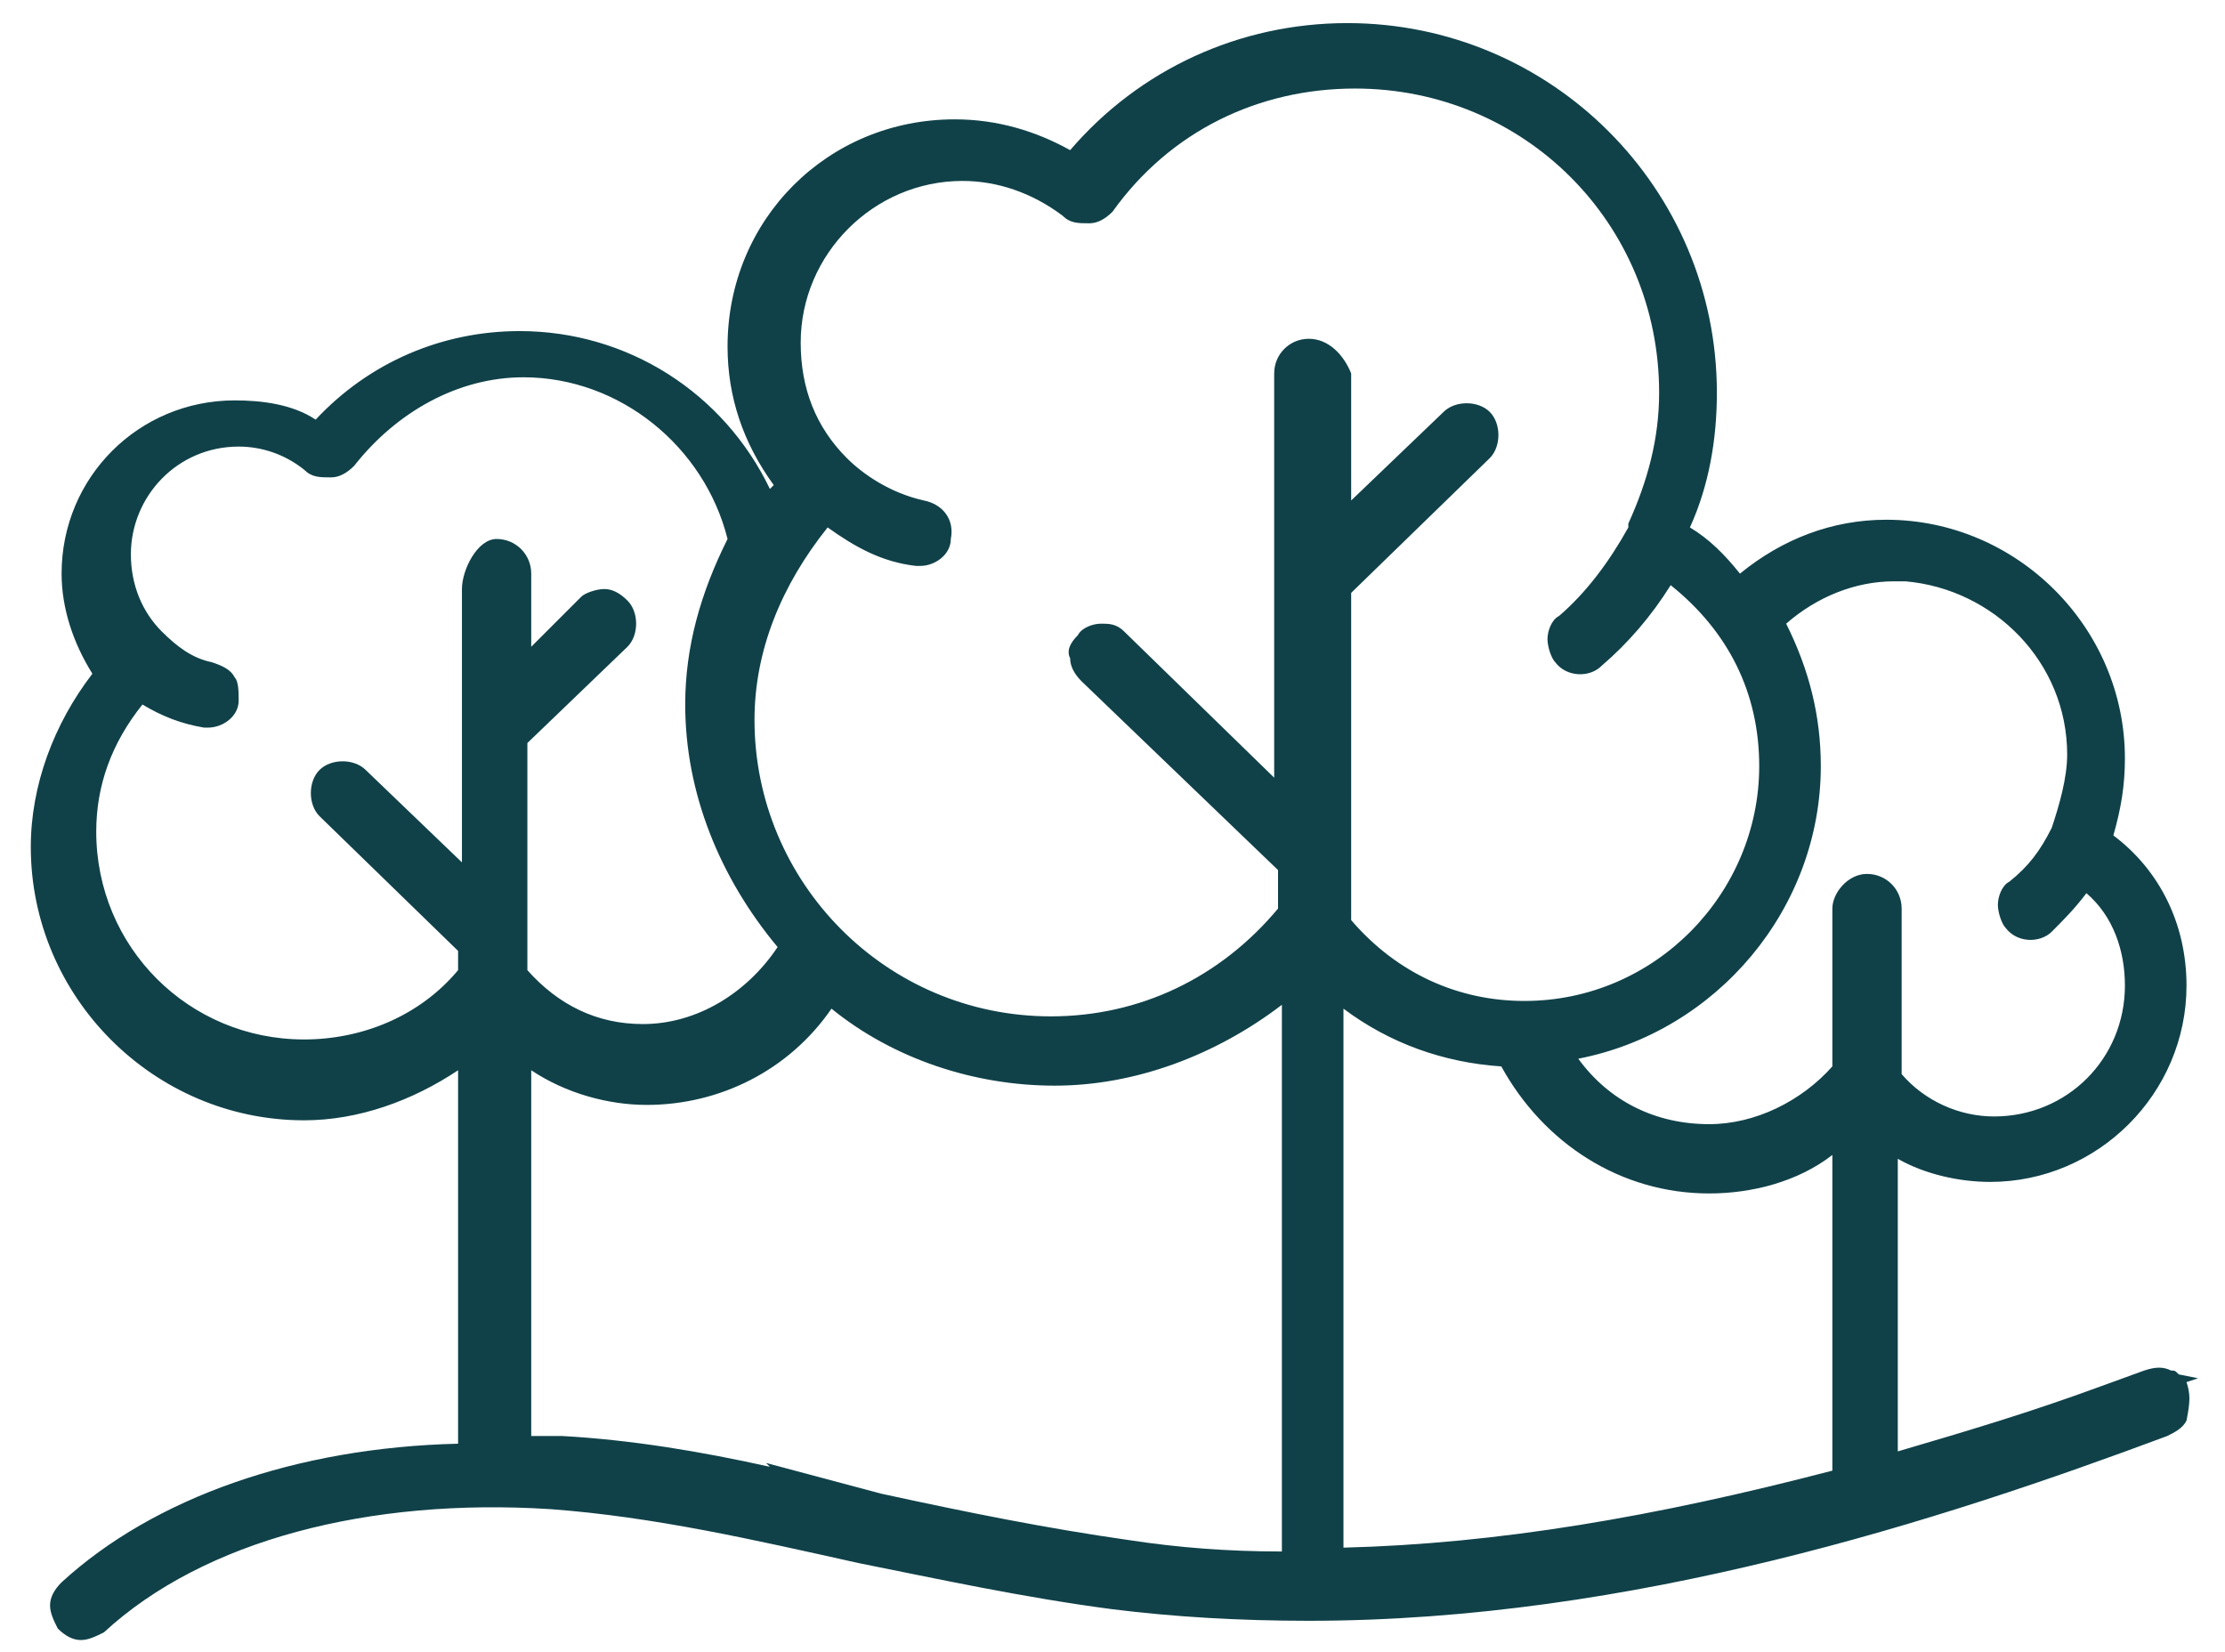
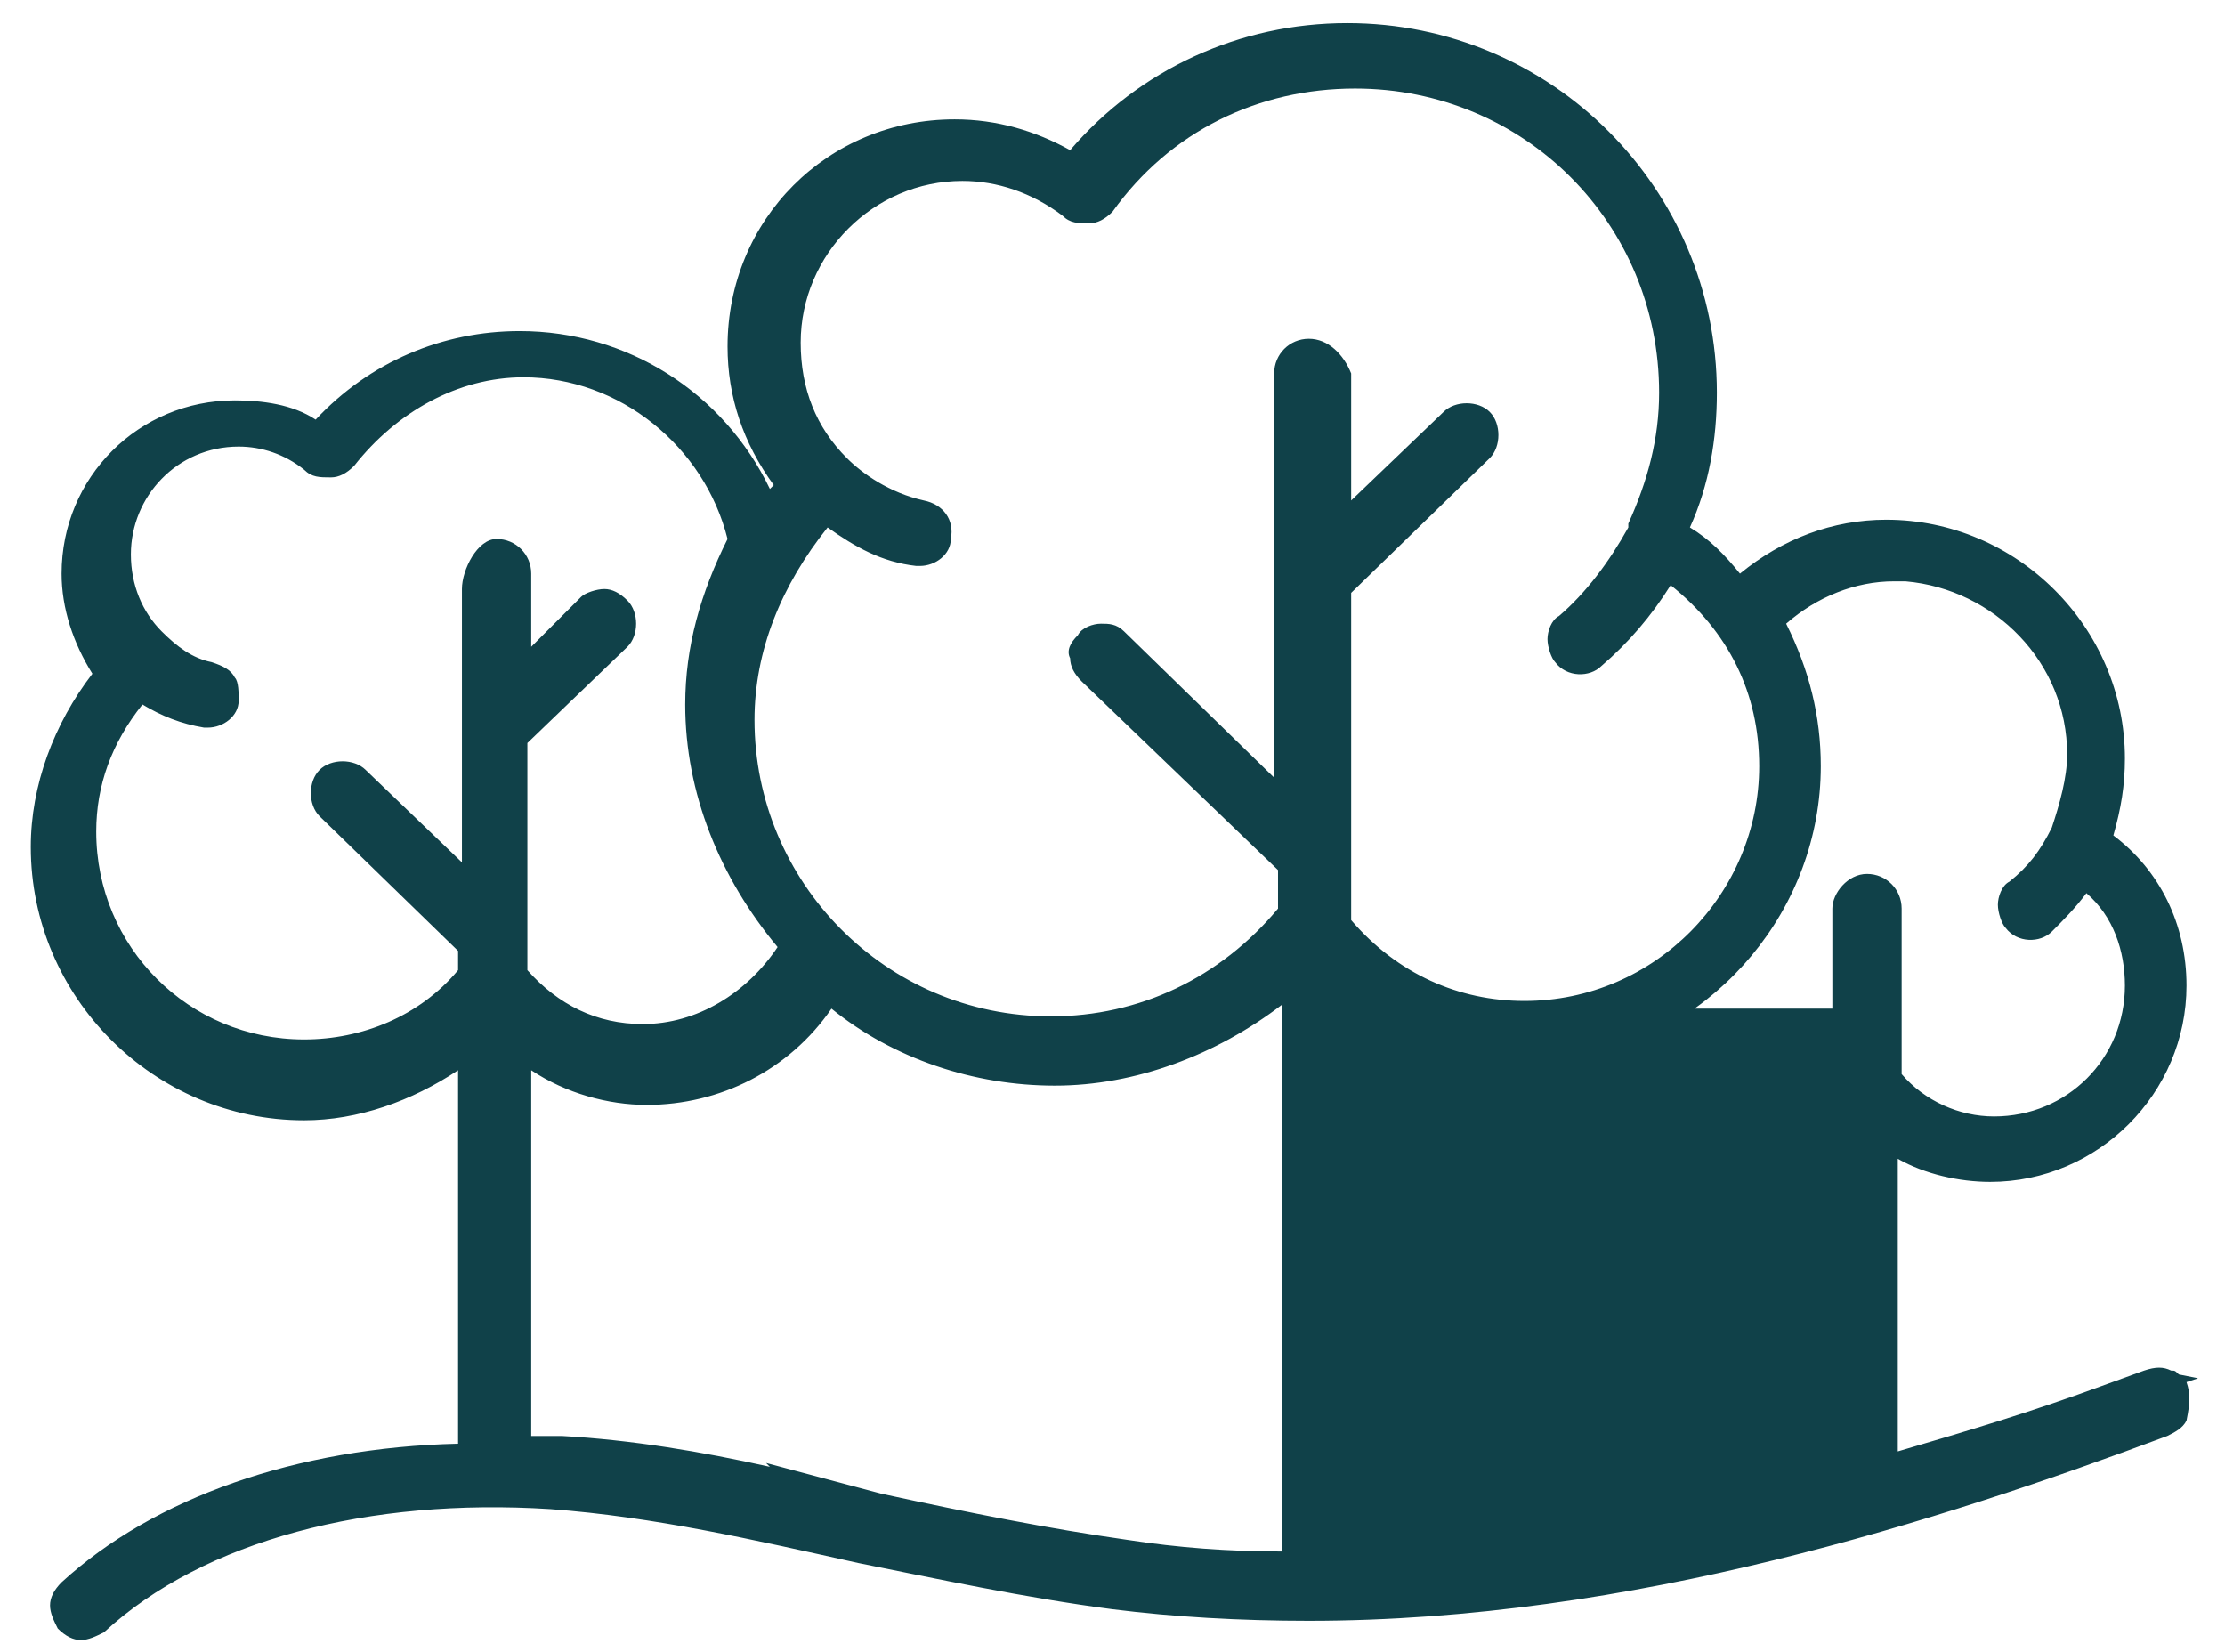
<svg xmlns="http://www.w3.org/2000/svg" version="1.1" id="Layer_1" x="0px" y="0px" viewBox="0 0 57.8 42.9" style="enable-background:new 0 0 57.8 42.9;" xml:space="preserve">
  <style type="text/css">
	.st0{fill:#104149;}
</style>
-   <path class="st0" d="M56.8,35.9l0.3-0.1l-0.5-0.1c-0.1-0.1-0.1-0.1-0.2-0.1c-0.2-0.1-0.4-0.1-0.7,0L54.6,36l0,0  c-1.9,0.7-3.6,1.2-5.3,1.7v-7.6c0.7,0.4,1.6,0.6,2.4,0.6c2.8,0,5.1-2.3,5.1-5.1c0-1.6-0.7-3-1.9-3.9c0.2-0.7,0.3-1.3,0.3-2  c0-3.4-2.8-6.2-6.2-6.2c-1.4,0-2.7,0.5-3.8,1.4c-0.4-0.5-0.8-0.9-1.3-1.2c0.5-1.1,0.7-2.3,0.7-3.5c0-5.3-4.3-9.6-9.6-9.6  c-2.8,0-5.4,1.2-7.2,3.3c-0.9-0.5-1.9-0.8-3-0.8c-3.3,0-5.9,2.6-5.9,5.9c0,1.3,0.4,2.5,1.2,3.6L20,12.7c-1.2-2.5-3.7-4.1-6.5-4.1  c-2,0-3.9,0.8-5.3,2.3c-0.6-0.4-1.4-0.5-2.1-0.5c-2.5,0-4.5,2-4.5,4.5c0,0.9,0.3,1.8,0.8,2.6c-1,1.3-1.6,2.9-1.6,4.5  c0,3.9,3.2,7.1,7.1,7.1c1.4,0,2.8-0.5,4-1.3v9.7C7.7,37.6,4,38.9,1.6,41.1c-0.2,0.2-0.3,0.4-0.3,0.6c0,0.2,0.1,0.4,0.2,0.6  c0.2,0.2,0.4,0.3,0.6,0.3s0.4-0.1,0.6-0.2c2.6-2.4,6.9-3.5,11.6-3.2c2.7,0.2,5.3,0.8,8,1.4c2,0.4,4.3,0.9,6.6,1.2  c1.6,0.2,3.3,0.3,5.1,0.3c8.4,0,16.4-2.6,22.3-4.8c0.2-0.1,0.4-0.2,0.5-0.4C56.9,36.4,56.9,36.2,56.8,35.9  C56.8,36,56.8,35.9,56.8,35.9z M34,8.8c-0.5,0-0.9,0.4-0.9,0.9v10.5l-3.9-3.8c-0.2-0.2-0.4-0.2-0.6-0.2s-0.5,0.1-0.6,0.3  c-0.2,0.2-0.3,0.4-0.2,0.6c0,0.2,0.1,0.4,0.3,0.6l5.1,4.9v1c-1.5,1.8-3.6,2.8-5.9,2.8c-4.3,0-7.7-3.5-7.7-7.7c0-1.8,0.7-3.5,1.9-5  c0.7,0.5,1.4,0.9,2.3,1h0.1c0.4,0,0.8-0.3,0.8-0.7c0.1-0.5-0.2-0.9-0.7-1c-0.9-0.2-1.6-0.7-2-1.1c-0.8-0.8-1.2-1.8-1.2-3  c0-2.3,1.9-4.2,4.2-4.2c0.9,0,1.8,0.3,2.6,0.9c0.2,0.2,0.4,0.2,0.7,0.2c0.2,0,0.4-0.1,0.6-0.3c1.5-2.1,3.8-3.2,6.3-3.2  c4.4,0,7.9,3.5,7.9,7.9c0,1.2-0.3,2.3-0.8,3.4v0.1c-0.5,0.9-1.1,1.7-1.8,2.3c-0.2,0.1-0.3,0.4-0.3,0.6s0.1,0.5,0.2,0.6  c0.3,0.4,0.9,0.4,1.2,0.1c0.7-0.6,1.3-1.3,1.8-2.1c1.5,1.2,2.3,2.8,2.3,4.7c0,3.3-2.7,6.1-6.1,6.1c-1.7,0-3.3-0.7-4.5-2.1v-8.5  l3.6-3.5c0.3-0.3,0.3-0.9,0-1.2s-0.9-0.3-1.2,0L35.1,13V9.7C34.9,9.2,34.5,8.8,34,8.8z M20,38.1c-1.8-0.4-3.6-0.7-5.4-0.8  c-0.3,0-0.6,0-0.8,0v-9.5c0.9,0.6,2,0.9,3,0.9c1.9,0,3.7-0.9,4.8-2.5c1.6,1.3,3.7,2,5.8,2s4.2-0.8,5.9-2.1v14.2  c-1.4,0-2.7-0.1-4-0.3c-2.1-0.3-4.1-0.7-6.4-1.2l-3-0.8L20,38.1z M8.3,20c-0.3,0.3-0.3,0.9,0,1.2l3.6,3.5v0.5c-1,1.2-2.5,1.8-4,1.8  c-3,0-5.4-2.4-5.4-5.4c0-1.2,0.4-2.3,1.2-3.3c0.5,0.3,1,0.5,1.6,0.6h0.1c0.4,0,0.8-0.3,0.8-0.7c0-0.2,0-0.5-0.1-0.6  c-0.1-0.2-0.3-0.3-0.6-0.4c-0.5-0.1-0.9-0.4-1.3-0.8c-0.5-0.5-0.8-1.2-0.8-2c0-1.5,1.2-2.8,2.8-2.8c0.6,0,1.2,0.2,1.7,0.6  c0.2,0.2,0.4,0.2,0.7,0.2c0.2,0,0.4-0.1,0.6-0.3c1.1-1.4,2.7-2.3,4.4-2.3c2.5,0,4.7,1.8,5.3,4.2c-0.7,1.4-1.1,2.8-1.1,4.3  c0,2.3,0.9,4.5,2.4,6.3c-0.8,1.2-2.1,2-3.5,2c-1.2,0-2.2-0.5-3-1.4v-5.9l2.6-2.5c0.3-0.3,0.3-0.9,0-1.2c-0.2-0.2-0.4-0.3-0.6-0.3  c-0.2,0-0.5,0.1-0.6,0.2l-1.3,1.3v-1.9c0-0.5-0.4-0.9-0.9-0.9S12,14.8,12,15.3v7.1L9.5,20C9.2,19.7,8.6,19.7,8.3,20z M34.9,26.2  c1.2,0.9,2.6,1.4,4.1,1.5c1.1,2,3.1,3.3,5.4,3.3c1.1,0,2.3-0.3,3.2-1v8.2c-4.6,1.2-8.7,1.9-12.7,2V26.2z M47.6,23.6v4.1  c-0.8,0.9-2,1.5-3.2,1.5c-1.4,0-2.6-0.6-3.4-1.7c3.6-0.7,6.3-3.9,6.3-7.6c0-1.3-0.3-2.5-0.9-3.7c0.8-0.7,1.8-1.1,2.8-1.1h0.3  c2.3,0.2,4.2,2.1,4.2,4.5c0,0.6-0.2,1.3-0.4,1.9c-0.3,0.6-0.6,1-1.1,1.4c-0.2,0.1-0.3,0.4-0.3,0.6s0.1,0.5,0.2,0.6  c0.3,0.4,0.9,0.4,1.2,0.1s0.6-0.6,0.9-1c0.7,0.6,1,1.5,1,2.4c0,1.9-1.5,3.4-3.4,3.4c-0.9,0-1.8-0.4-2.4-1.1v-4.3  c0-0.5-0.4-0.9-0.9-0.9S47.6,23.2,47.6,23.6z" />
+   <path class="st0" d="M56.8,35.9l0.3-0.1l-0.5-0.1c-0.1-0.1-0.1-0.1-0.2-0.1c-0.2-0.1-0.4-0.1-0.7,0L54.6,36l0,0  c-1.9,0.7-3.6,1.2-5.3,1.7v-7.6c0.7,0.4,1.6,0.6,2.4,0.6c2.8,0,5.1-2.3,5.1-5.1c0-1.6-0.7-3-1.9-3.9c0.2-0.7,0.3-1.3,0.3-2  c0-3.4-2.8-6.2-6.2-6.2c-1.4,0-2.7,0.5-3.8,1.4c-0.4-0.5-0.8-0.9-1.3-1.2c0.5-1.1,0.7-2.3,0.7-3.5c0-5.3-4.3-9.6-9.6-9.6  c-2.8,0-5.4,1.2-7.2,3.3c-0.9-0.5-1.9-0.8-3-0.8c-3.3,0-5.9,2.6-5.9,5.9c0,1.3,0.4,2.5,1.2,3.6L20,12.7c-1.2-2.5-3.7-4.1-6.5-4.1  c-2,0-3.9,0.8-5.3,2.3c-0.6-0.4-1.4-0.5-2.1-0.5c-2.5,0-4.5,2-4.5,4.5c0,0.9,0.3,1.8,0.8,2.6c-1,1.3-1.6,2.9-1.6,4.5  c0,3.9,3.2,7.1,7.1,7.1c1.4,0,2.8-0.5,4-1.3v9.7C7.7,37.6,4,38.9,1.6,41.1c-0.2,0.2-0.3,0.4-0.3,0.6c0,0.2,0.1,0.4,0.2,0.6  c0.2,0.2,0.4,0.3,0.6,0.3s0.4-0.1,0.6-0.2c2.6-2.4,6.9-3.5,11.6-3.2c2.7,0.2,5.3,0.8,8,1.4c2,0.4,4.3,0.9,6.6,1.2  c1.6,0.2,3.3,0.3,5.1,0.3c8.4,0,16.4-2.6,22.3-4.8c0.2-0.1,0.4-0.2,0.5-0.4C56.9,36.4,56.9,36.2,56.8,35.9  C56.8,36,56.8,35.9,56.8,35.9z M34,8.8c-0.5,0-0.9,0.4-0.9,0.9v10.5l-3.9-3.8c-0.2-0.2-0.4-0.2-0.6-0.2s-0.5,0.1-0.6,0.3  c-0.2,0.2-0.3,0.4-0.2,0.6c0,0.2,0.1,0.4,0.3,0.6l5.1,4.9v1c-1.5,1.8-3.6,2.8-5.9,2.8c-4.3,0-7.7-3.5-7.7-7.7c0-1.8,0.7-3.5,1.9-5  c0.7,0.5,1.4,0.9,2.3,1h0.1c0.4,0,0.8-0.3,0.8-0.7c0.1-0.5-0.2-0.9-0.7-1c-0.9-0.2-1.6-0.7-2-1.1c-0.8-0.8-1.2-1.8-1.2-3  c0-2.3,1.9-4.2,4.2-4.2c0.9,0,1.8,0.3,2.6,0.9c0.2,0.2,0.4,0.2,0.7,0.2c0.2,0,0.4-0.1,0.6-0.3c1.5-2.1,3.8-3.2,6.3-3.2  c4.4,0,7.9,3.5,7.9,7.9c0,1.2-0.3,2.3-0.8,3.4v0.1c-0.5,0.9-1.1,1.7-1.8,2.3c-0.2,0.1-0.3,0.4-0.3,0.6s0.1,0.5,0.2,0.6  c0.3,0.4,0.9,0.4,1.2,0.1c0.7-0.6,1.3-1.3,1.8-2.1c1.5,1.2,2.3,2.8,2.3,4.7c0,3.3-2.7,6.1-6.1,6.1c-1.7,0-3.3-0.7-4.5-2.1v-8.5  l3.6-3.5c0.3-0.3,0.3-0.9,0-1.2s-0.9-0.3-1.2,0L35.1,13V9.7C34.9,9.2,34.5,8.8,34,8.8z M20,38.1c-1.8-0.4-3.6-0.7-5.4-0.8  c-0.3,0-0.6,0-0.8,0v-9.5c0.9,0.6,2,0.9,3,0.9c1.9,0,3.7-0.9,4.8-2.5c1.6,1.3,3.7,2,5.8,2s4.2-0.8,5.9-2.1v14.2  c-1.4,0-2.7-0.1-4-0.3c-2.1-0.3-4.1-0.7-6.4-1.2l-3-0.8L20,38.1z M8.3,20c-0.3,0.3-0.3,0.9,0,1.2l3.6,3.5v0.5c-1,1.2-2.5,1.8-4,1.8  c-3,0-5.4-2.4-5.4-5.4c0-1.2,0.4-2.3,1.2-3.3c0.5,0.3,1,0.5,1.6,0.6h0.1c0.4,0,0.8-0.3,0.8-0.7c0-0.2,0-0.5-0.1-0.6  c-0.1-0.2-0.3-0.3-0.6-0.4c-0.5-0.1-0.9-0.4-1.3-0.8c-0.5-0.5-0.8-1.2-0.8-2c0-1.5,1.2-2.8,2.8-2.8c0.6,0,1.2,0.2,1.7,0.6  c0.2,0.2,0.4,0.2,0.7,0.2c0.2,0,0.4-0.1,0.6-0.3c1.1-1.4,2.7-2.3,4.4-2.3c2.5,0,4.7,1.8,5.3,4.2c-0.7,1.4-1.1,2.8-1.1,4.3  c0,2.3,0.9,4.5,2.4,6.3c-0.8,1.2-2.1,2-3.5,2c-1.2,0-2.2-0.5-3-1.4v-5.9l2.6-2.5c0.3-0.3,0.3-0.9,0-1.2c-0.2-0.2-0.4-0.3-0.6-0.3  c-0.2,0-0.5,0.1-0.6,0.2l-1.3,1.3v-1.9c0-0.5-0.4-0.9-0.9-0.9S12,14.8,12,15.3v7.1L9.5,20C9.2,19.7,8.6,19.7,8.3,20z M34.9,26.2  c1.2,0.9,2.6,1.4,4.1,1.5c1.1,2,3.1,3.3,5.4,3.3c1.1,0,2.3-0.3,3.2-1v8.2V26.2z M47.6,23.6v4.1  c-0.8,0.9-2,1.5-3.2,1.5c-1.4,0-2.6-0.6-3.4-1.7c3.6-0.7,6.3-3.9,6.3-7.6c0-1.3-0.3-2.5-0.9-3.7c0.8-0.7,1.8-1.1,2.8-1.1h0.3  c2.3,0.2,4.2,2.1,4.2,4.5c0,0.6-0.2,1.3-0.4,1.9c-0.3,0.6-0.6,1-1.1,1.4c-0.2,0.1-0.3,0.4-0.3,0.6s0.1,0.5,0.2,0.6  c0.3,0.4,0.9,0.4,1.2,0.1s0.6-0.6,0.9-1c0.7,0.6,1,1.5,1,2.4c0,1.9-1.5,3.4-3.4,3.4c-0.9,0-1.8-0.4-2.4-1.1v-4.3  c0-0.5-0.4-0.9-0.9-0.9S47.6,23.2,47.6,23.6z" />
</svg>